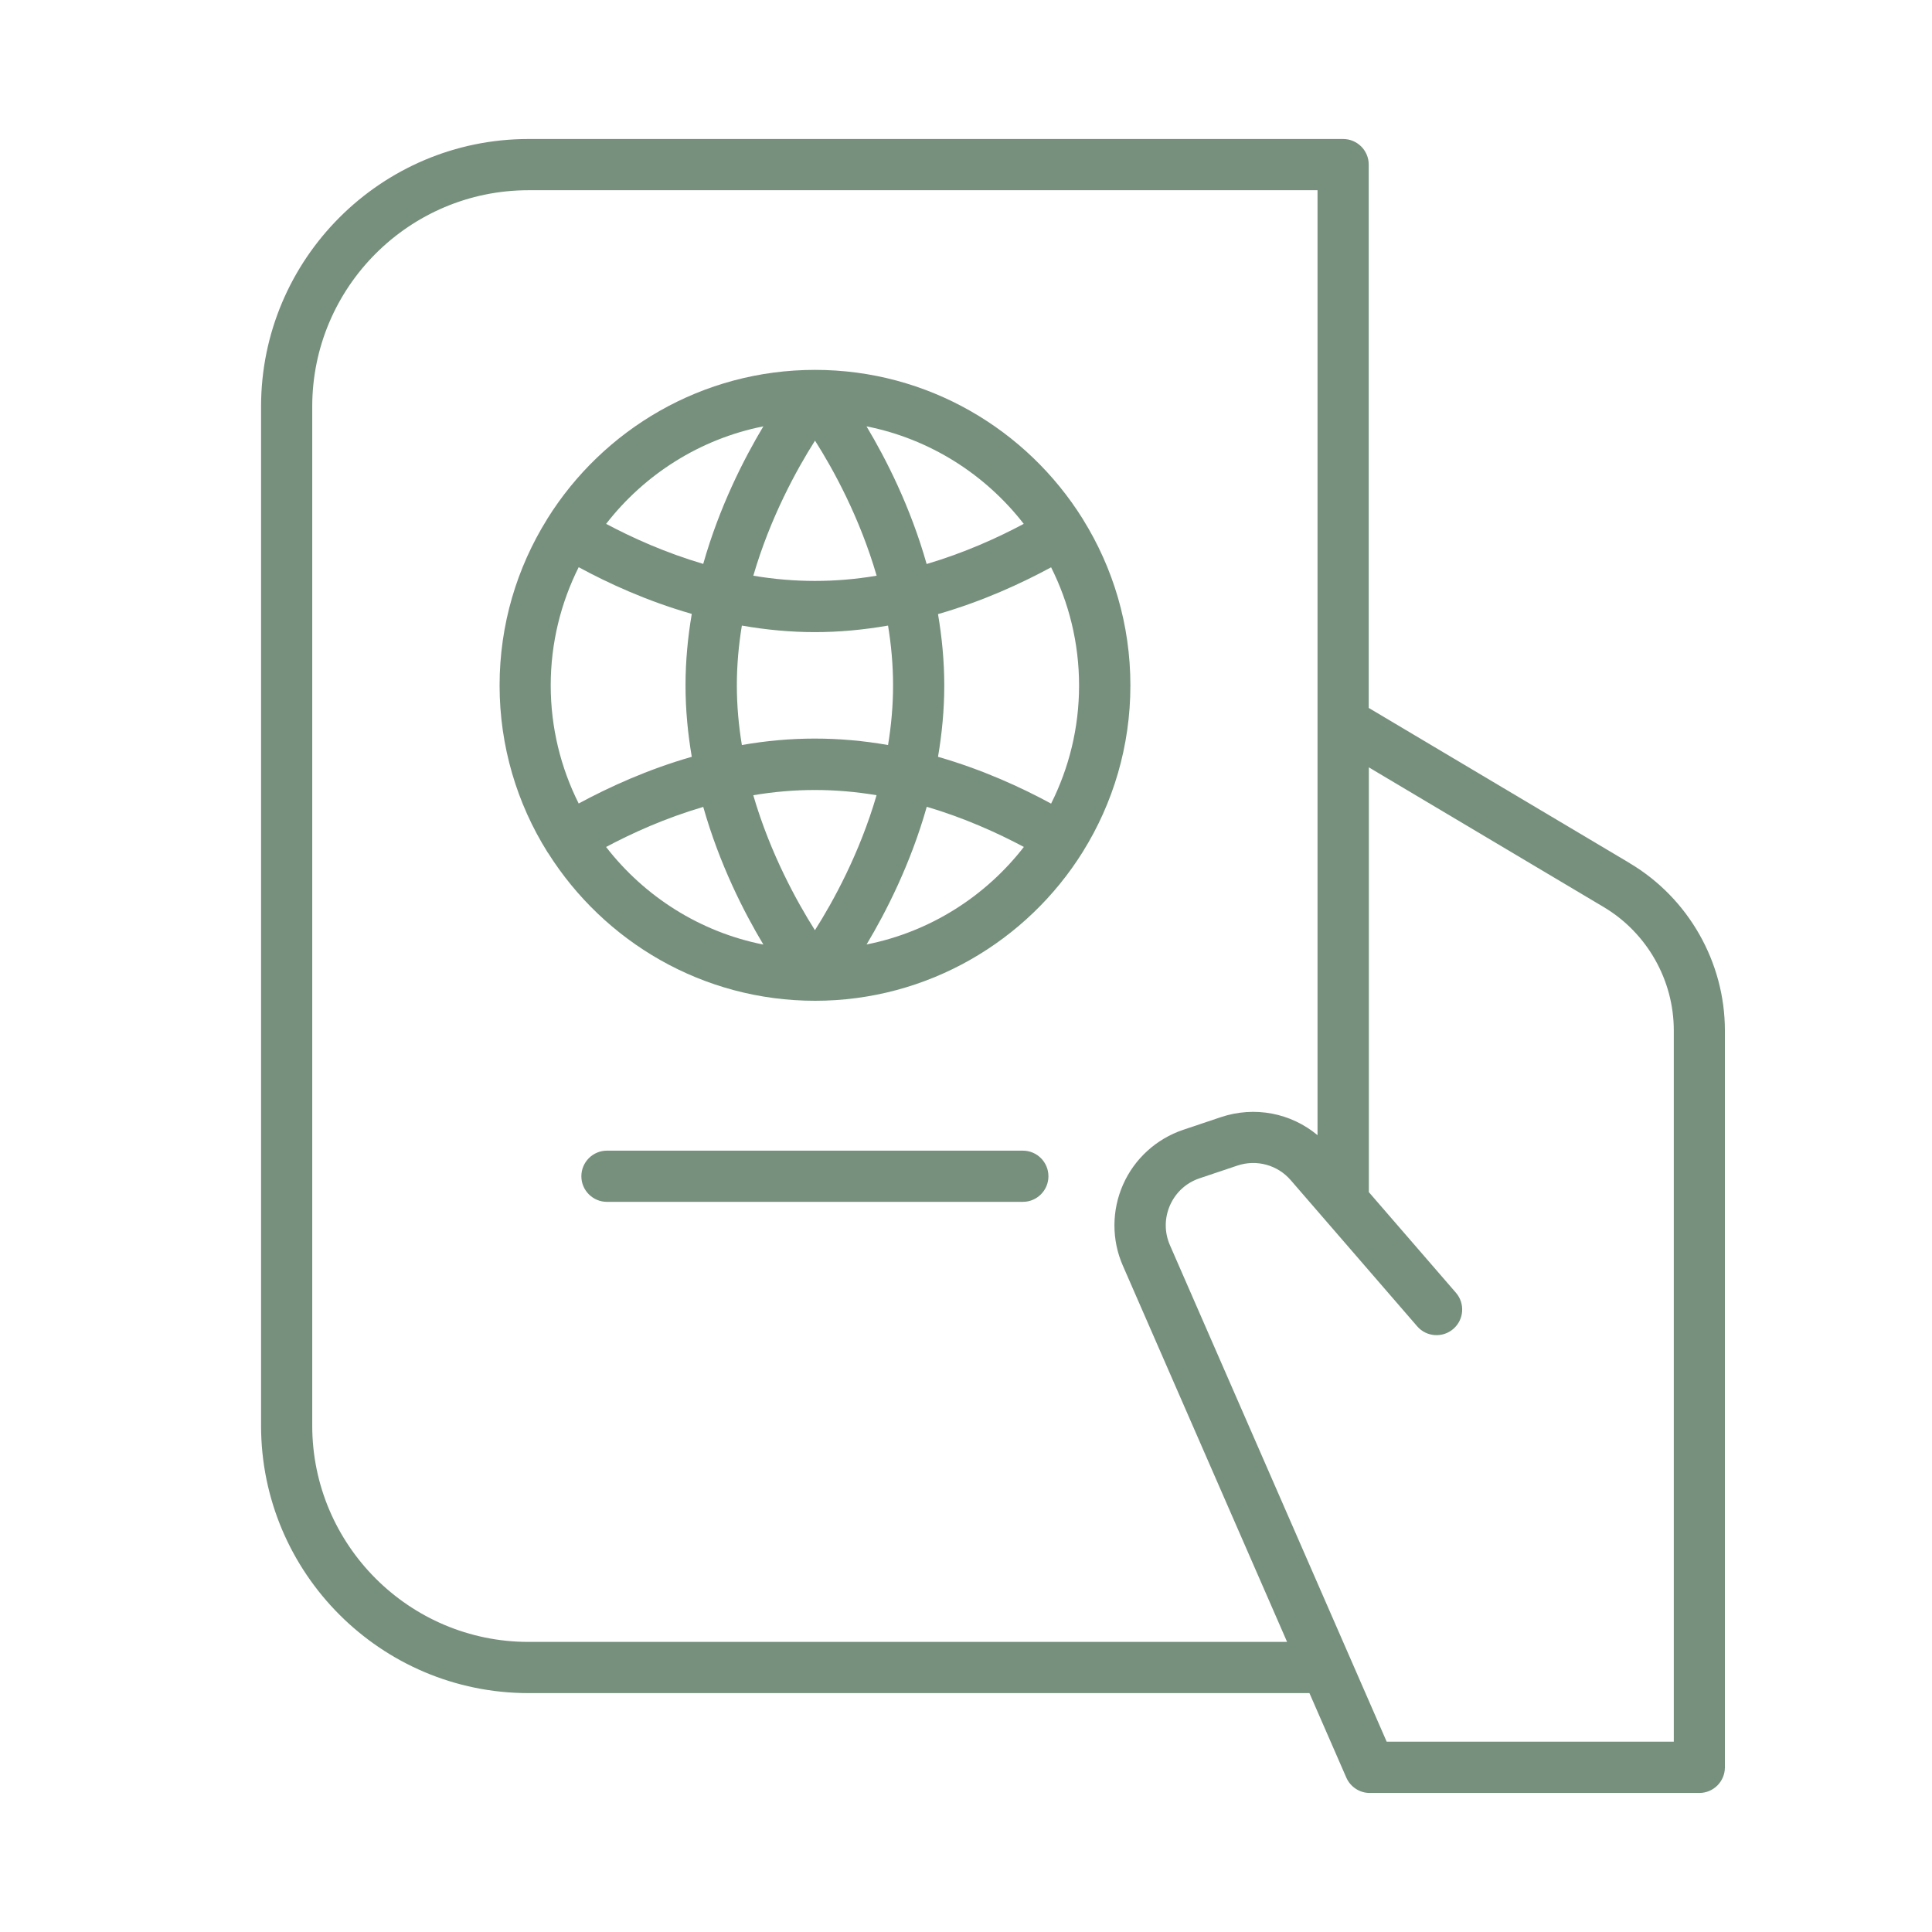
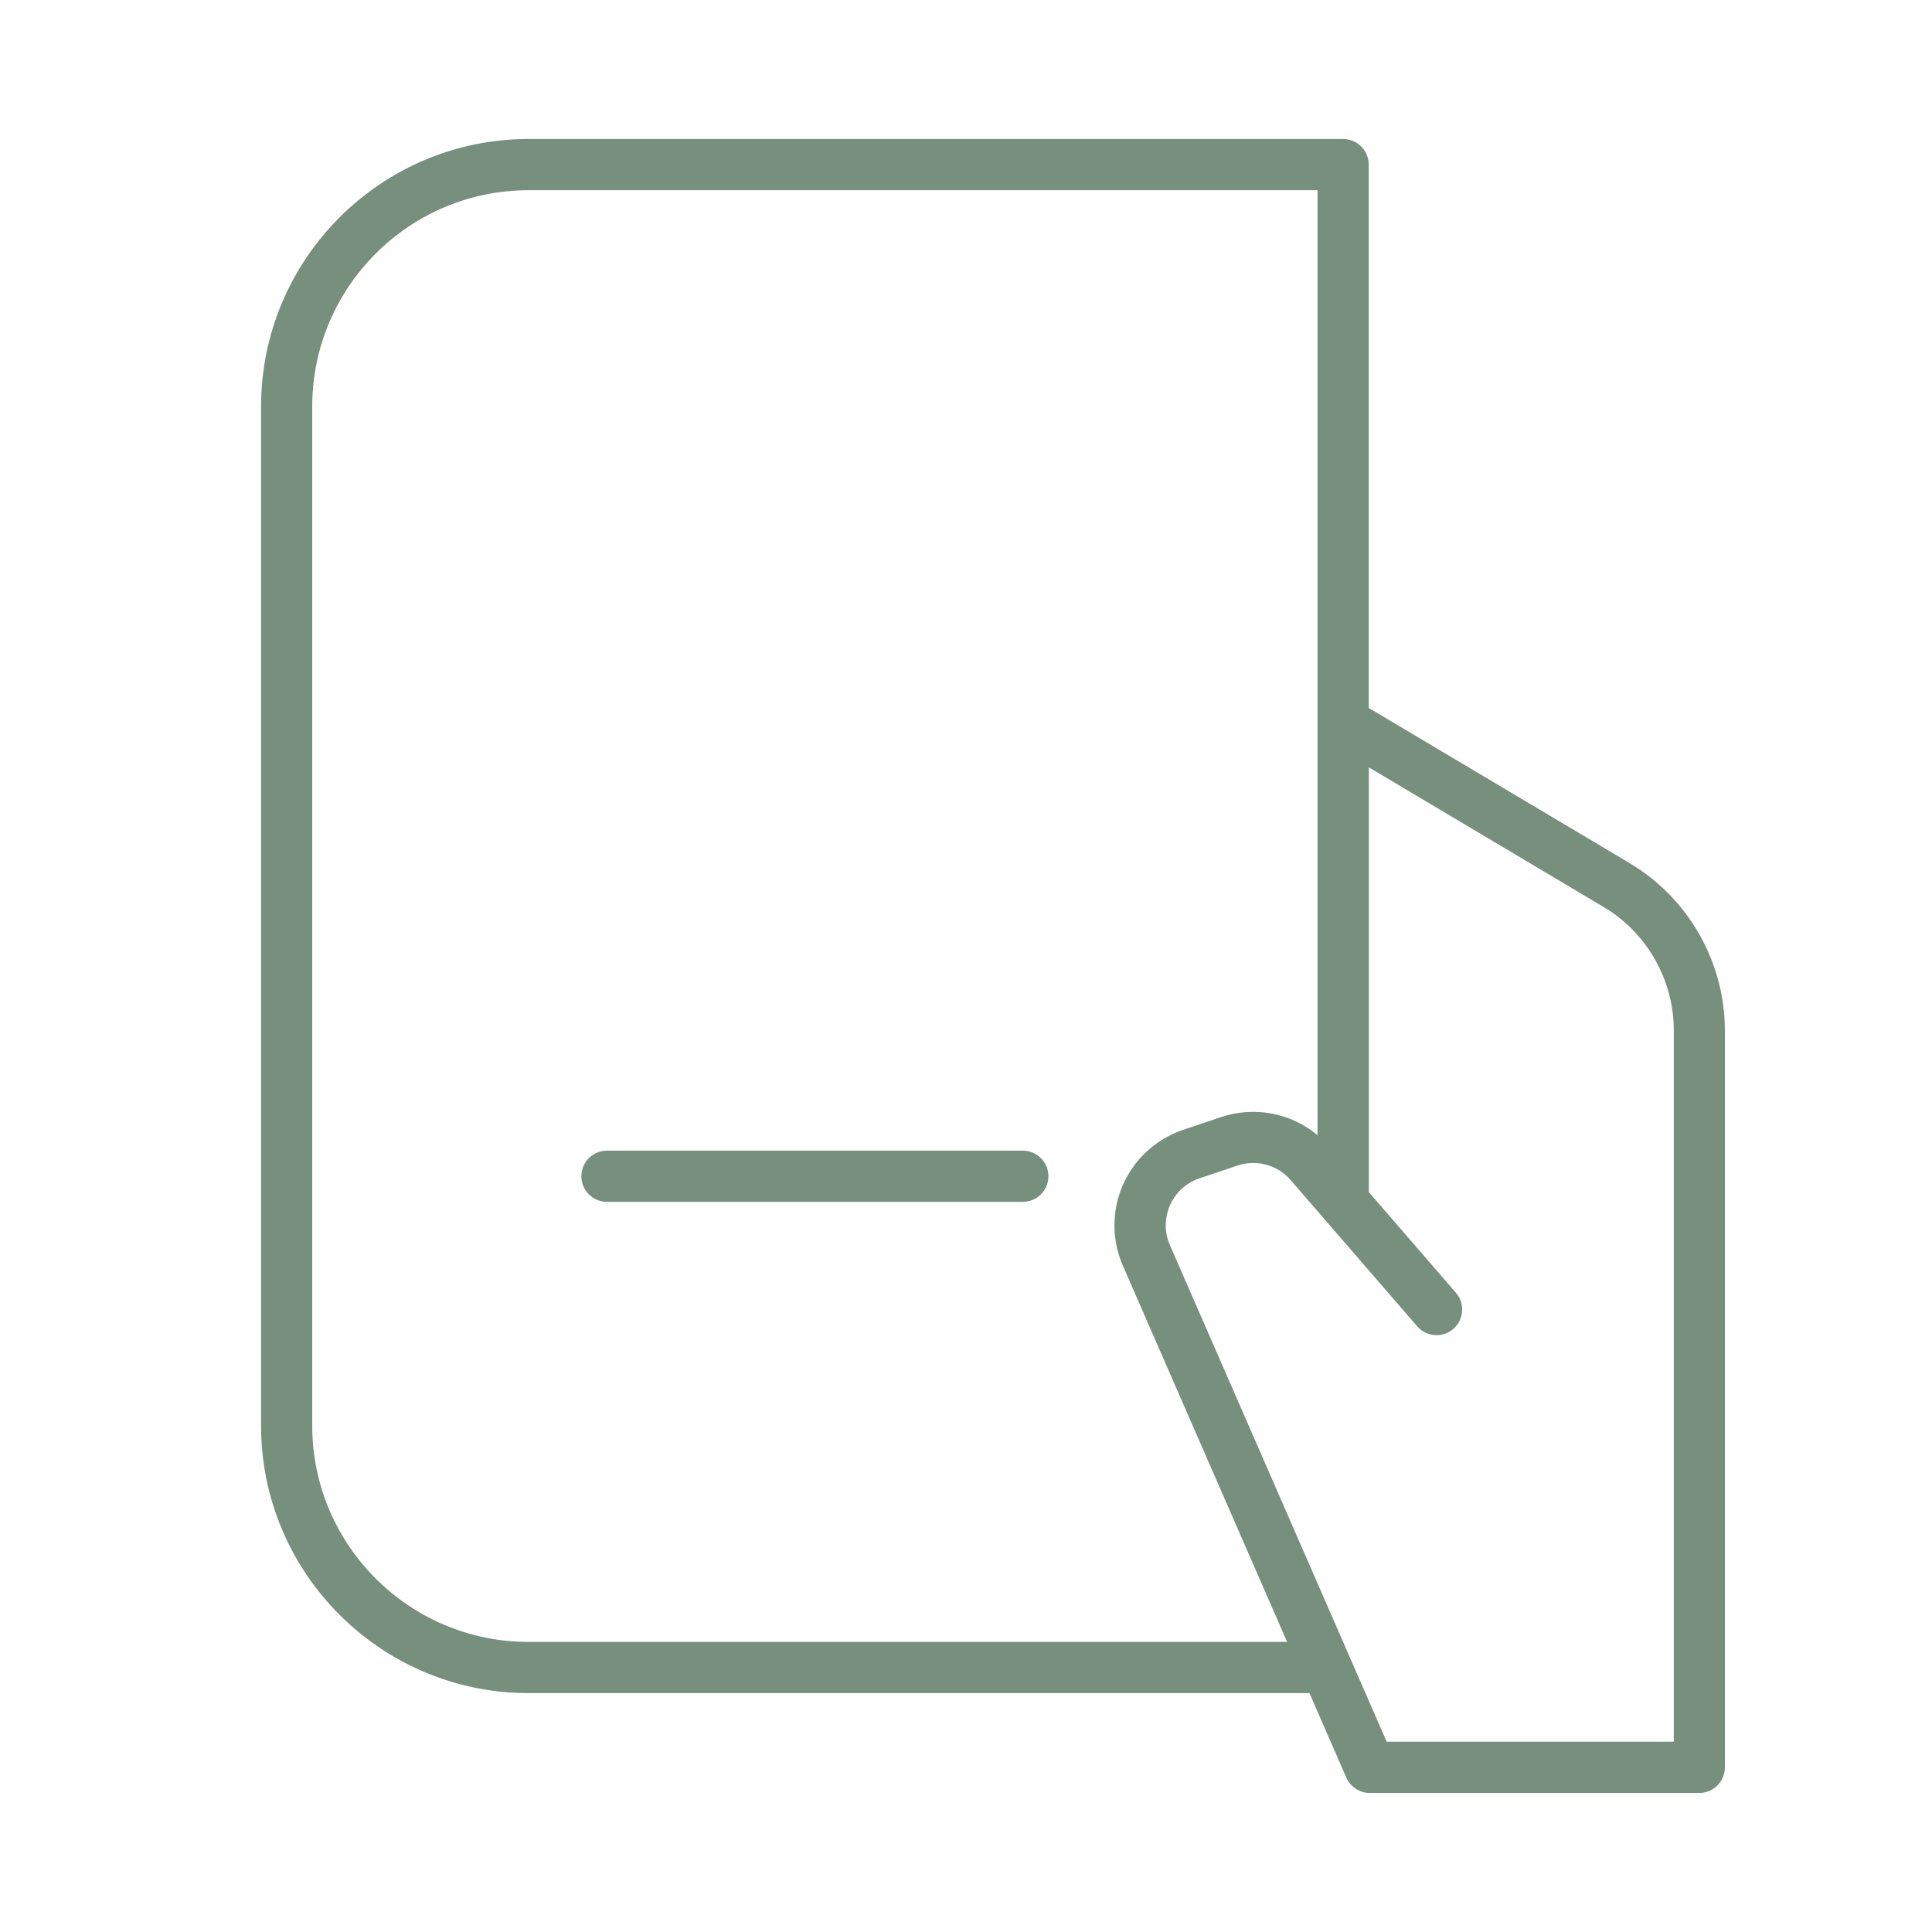
<svg xmlns="http://www.w3.org/2000/svg" id="Layer_1" viewBox="0 0 800 800">
  <defs>
    <style> .st0 { fill: #76907d; } </style>
  </defs>
-   <path class="st0" d="M448.43,352.61c12.43-19.98,19.64-43.56,19.64-68.8s-7.21-48.78-19.64-68.76c0,0,0-.08-.04-.13,0-.08-.08-.13-.13-.17-23.12-36.94-64.13-61.59-110.79-61.59s-87.71,24.64-110.79,61.59c0,.08-.08.13-.13.17,0,0,0,.08-.04.13-12.43,19.98-19.64,43.52-19.64,68.76s7.25,48.99,19.81,69.01c.08.13.17.3.3.42,23.16,36.69,64,61.16,110.54,61.16s87.8-24.69,110.87-61.71l.04-.08v-.04.04ZM311.94,329.28c17.09-2.88,33.89-2.88,51.03,0-7.04,24.13-17.98,44.03-25.53,55.9-7.51-11.88-18.49-31.77-25.53-55.9h.04ZM228.04,283.81c0-17.6,4.2-34.19,11.58-48.95,12.34,6.7,28.33,14.04,46.83,19.34-1.61,9.46-2.59,19.38-2.59,29.61s.98,20.11,2.59,29.56c-18.49,5.3-34.48,12.68-46.83,19.34-7.38-14.72-11.58-31.34-11.58-48.9ZM337.47,182.44c7.55,11.88,18.49,31.73,25.53,55.95-17.14,2.88-33.93,2.88-51.07,0,7.04-24.13,17.98-44.03,25.53-55.9v-.04ZM305.11,283.81c0-8.48.76-16.75,2.08-24.77,10.18,1.78,20.32,2.71,30.24,2.71s20.06-.93,30.29-2.71c1.31,7.97,2.08,16.25,2.08,24.73s-.76,16.75-2.08,24.73c-20.32-3.56-40.29-3.56-60.53,0-1.31-7.97-2.08-16.25-2.08-24.73v.04ZM388.41,254.29c18.45-5.3,34.44-12.68,46.83-19.38,7.38,14.72,11.58,31.34,11.58,48.95s-4.2,34.19-11.58,48.9c-12.34-6.7-28.38-14.08-46.83-19.38,1.61-9.46,2.59-19.34,2.59-29.52s-.98-20.11-2.59-29.56h0ZM423.91,216.92c-10.82,5.77-24.56,12-40.21,16.63-6.7-23.67-16.8-43.48-24.9-57.01,26.3,5.22,49.24,19.93,65.11,40.38ZM316.09,176.54c-8.1,13.53-18.2,33.34-24.9,56.96-15.65-4.62-29.39-10.82-40.21-16.58,15.86-20.44,38.81-35.16,65.11-40.38ZM250.99,350.7c10.82-5.77,24.52-11.96,40.21-16.58,6.7,23.67,16.8,43.48,24.9,57.01-26.34-5.22-49.24-19.93-65.11-40.38v-.04ZM358.81,391.12c8.1-13.53,18.24-33.38,24.94-57.05,15.65,4.62,29.35,10.86,40.21,16.63-15.86,20.44-38.81,35.16-65.11,40.38l-.04.04Z" />
  <path class="st0" d="M674.88,357.44l-108.12-64.3V68.16c0-5.85-4.75-10.6-10.6-10.6H218.84c-61.08,0-110.74,49.71-110.74,110.79v421.99c0,61.08,49.67,110.74,110.74,110.74h323.37l15.27,34.99c1.7,3.86,5.51,6.36,9.71,6.36h136.45c5.85,0,10.6-4.75,10.6-10.6v-305.14c0-28.25-15.1-54.8-39.36-69.22v-.03ZM218.83,679.88c-49.37,0-89.54-40.17-89.54-89.54V168.35c0-49.41,40.17-89.58,89.54-89.58h326.73v391.28c-11.03-9.2-26.04-12.13-40-7.47l-15.65,5.26c-11.07,3.73-20.15,11.96-24.86,22.65-4.75,10.69-4.79,22.95-.08,33.64l67.99,155.75H218.83ZM693.08,721.19h-118.89l-89.75-205.59c-2.33-5.34-2.29-11.24.04-16.54,2.38-5.34,6.7-9.29,12.22-11.15l15.65-5.26c7.93-2.67,16.63-.3,22.1,6.02l52.38,60.53c3.82,4.41,10.52,4.92,14.97,1.06,4.41-3.82,4.92-10.52,1.06-14.97l-36.05-41.65v-175.89l97.26,57.85c17.9,10.65,29.01,30.2,29.01,51.03v294.58Z" />
  <path class="st0" d="M423.53,476.46h-172.2c-5.85,0-10.6,4.75-10.6,10.6s4.75,10.6,10.6,10.6h172.2c5.85,0,10.6-4.75,10.6-10.6s-4.75-10.6-10.6-10.6Z" />
</svg>